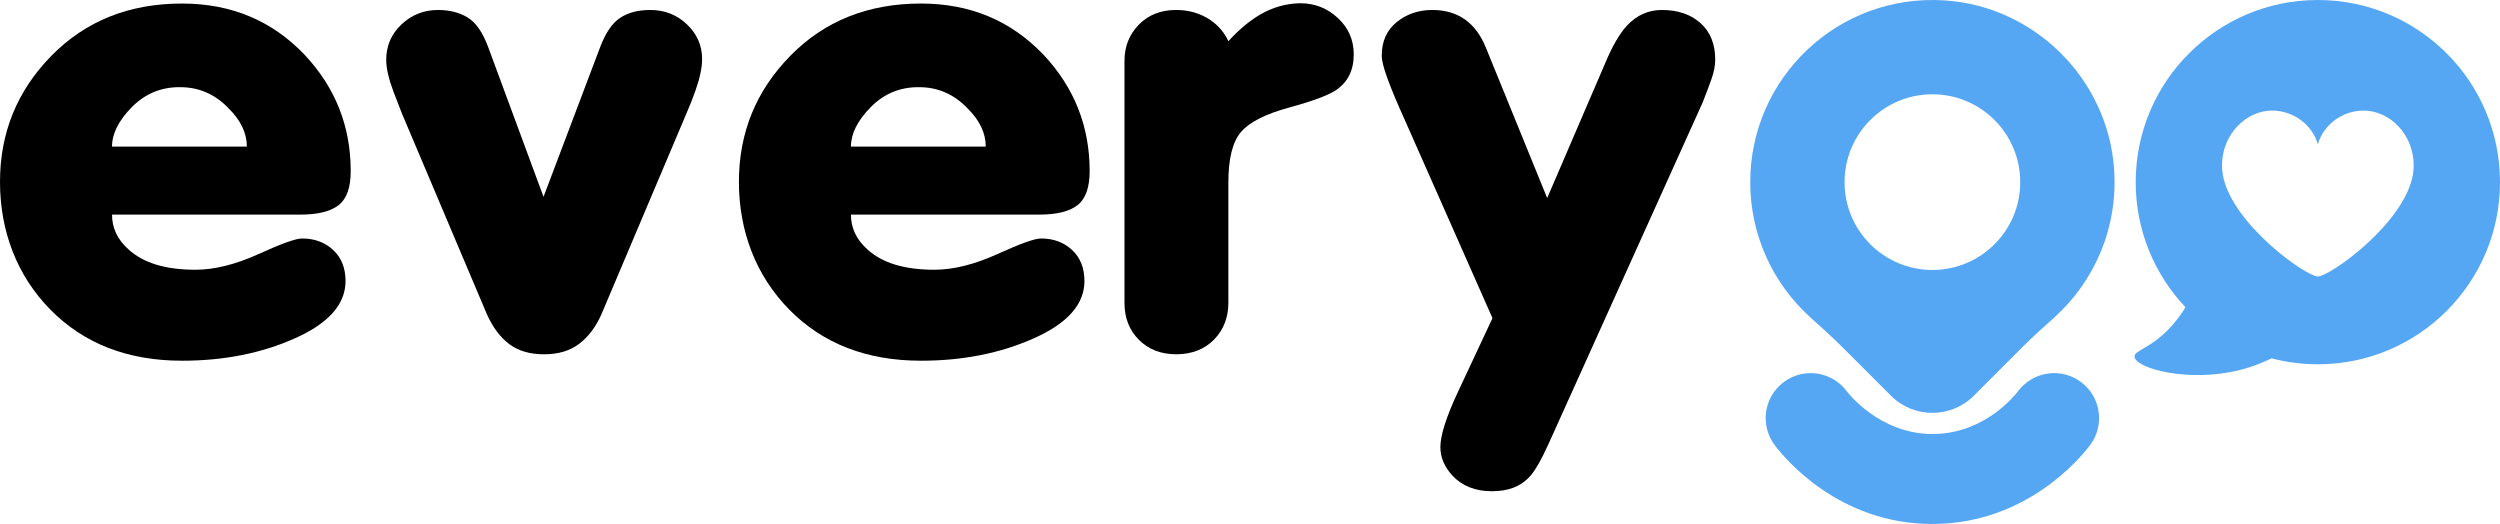
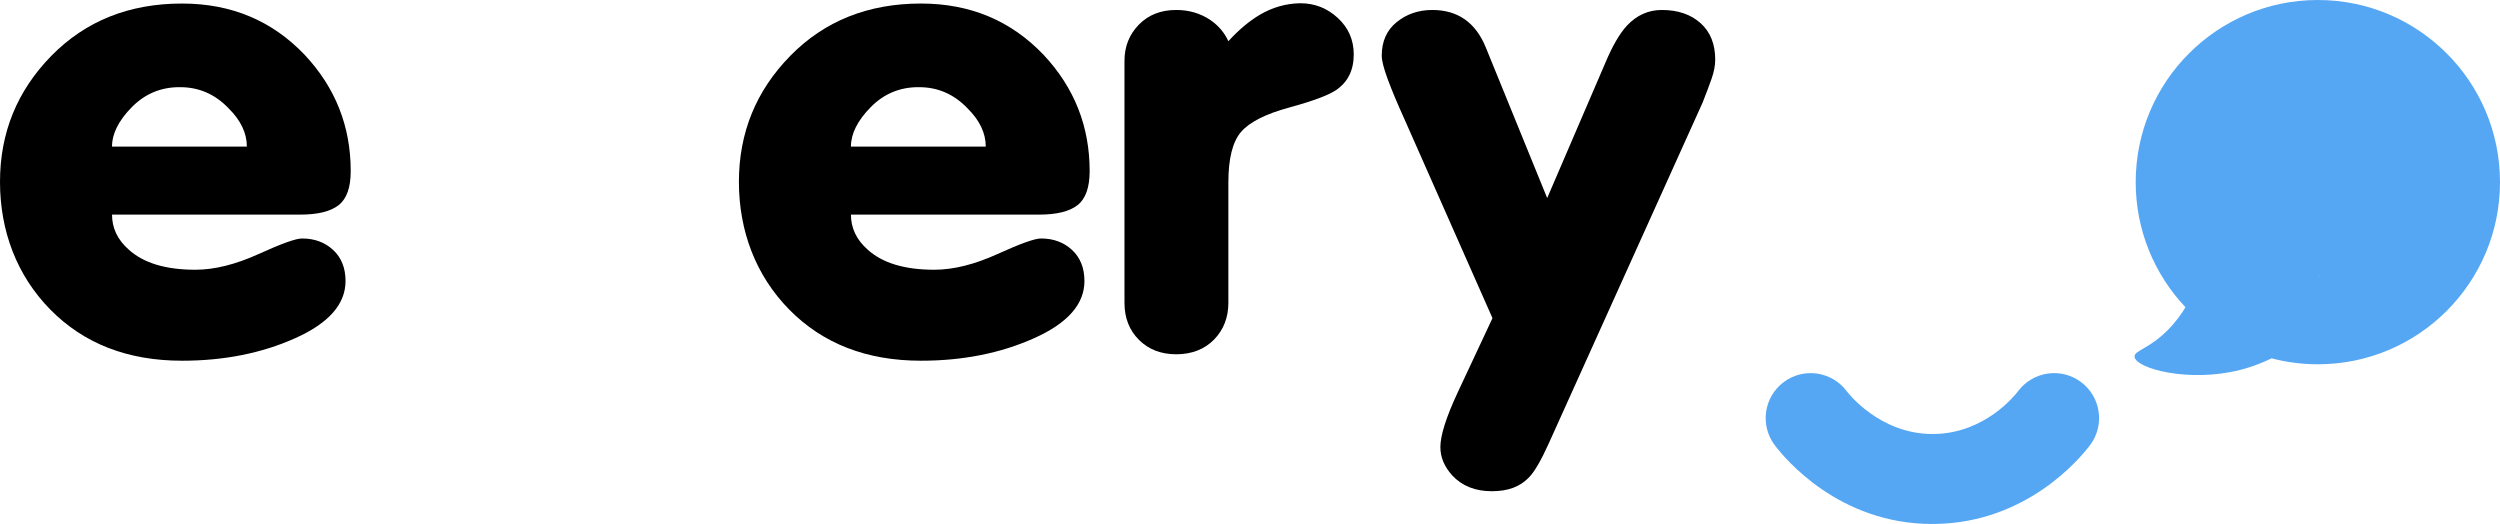
<svg xmlns="http://www.w3.org/2000/svg" id="_Слой_2" data-name="Слой 2" viewBox="0 0 1208 253.19">
  <defs>
    <style>
      .cls-1 {
        fill: #000;
      }

      .cls-1,
      .cls-2 {
        stroke-width: 0px;
      }

      .cls-2 {
        fill: #56a7f3;
      }
    </style>
  </defs>
  <g id="_Слой_1-2" data-name="Слой 1">
    <g>
      <path class="cls-1" d="M146.03,115.24c-2.84-.09-9.84,2.4-21.01,7.48-11.17,5.08-21.38,7.62-30.61,7.62-14.37,0-25.12-3.26-32.25-9.77-5.36-4.73-8.03-10.36-8.03-16.87h90.95c8.5,0,14.69-1.53,18.57-4.59,3.88-3.06,5.82-8.54,5.82-16.43,0-21.61-7.39-40.31-22.18-56.1C131.55,10,111.77,1.71,87.96,1.71c-25.6,0-46.65,8.44-63.18,25.31C8.26,43.9,0,64.18,0,87.86s8.1,45.25,24.31,61.72c16.21,16.48,37.42,24.72,63.65,24.72,20.25,0,38.48-3.62,54.68-10.88,16.21-7.25,24.32-16.45,24.32-27.6,0-6.32-2-11.33-5.98-15.03-3.99-3.7-8.97-5.55-14.95-5.55ZM63.65,51.82c6.35-6.46,14.03-9.7,23.05-9.7h.32c9.12,0,16.94,3.41,23.44,10.22,5.88,5.82,8.82,11.99,8.82,18.5H54.13c0-6.22,3.17-12.56,9.52-19.02Z" />
-       <path class="cls-1" d="M331.94,11.78c-4.87-4.64-10.77-6.96-17.7-6.96-5.88,0-10.73,1.26-14.55,3.78-3.83,2.51-7.06,7.23-9.68,14.13l-27.38,72.38-26.75-72.38c-2.63-7.1-5.93-11.86-9.92-14.28-3.98-2.42-8.76-3.63-14.32-3.63-6.82,0-12.69,2.32-17.62,6.96-4.93,4.64-7.4,10.36-7.4,17.17,0,3.95,1.16,9.03,3.47,15.24.94,2.47,2.36,6.13,4.25,10.96l40.91,96.65c2.83,6.32,6.42,11.13,10.78,14.44,4.35,3.3,9.99,4.95,16.91,4.95s12.62-1.72,17.08-5.18c4.45-3.45,7.99-8.19,10.62-14.21l40.91-96.65c1.78-4.05,3.3-7.9,4.56-11.55,2.1-6.02,3.15-11.05,3.15-15.09,0-6.52-2.44-12.09-7.32-16.73Z" />
      <path class="cls-1" d="M503.07,115.24c-2.83-.09-9.84,2.4-21.01,7.48s-21.37,7.62-30.6,7.62c-14.38,0-25.13-3.26-32.26-9.77-5.35-4.73-8.03-10.36-8.03-16.87h90.96c8.49,0,14.68-1.53,18.56-4.59,3.88-3.06,5.83-8.54,5.83-16.43,0-21.61-7.4-40.31-22.19-56.1-15.74-16.58-35.51-24.87-59.32-24.87-25.6,0-46.66,8.44-63.18,25.31-16.53,16.88-24.79,37.16-24.79,60.84s8.11,45.25,24.31,61.72c16.21,16.48,37.43,24.72,63.66,24.72,20.24,0,38.47-3.62,54.68-10.88,16.21-7.25,24.31-16.45,24.31-27.6,0-6.32-1.99-11.33-5.98-15.03s-8.97-5.55-14.95-5.55ZM420.69,51.82c6.35-6.46,14.03-9.7,23.06-9.7h.31c9.13,0,16.94,3.41,23.45,10.22,5.87,5.82,8.81,11.99,8.81,18.5h-65.15c0-6.22,3.18-12.56,9.52-19.02Z" />
      <path class="cls-1" d="M646.42,8.67c-5.14-4.74-11.17-7.1-18.09-7.1-6.93.1-13.48,1.97-19.67,5.62-5.14,3.06-10.18,7.31-15.11,12.73-1.89-4.14-4.78-7.55-8.65-10.21-4.83-3.26-10.34-4.89-16.53-4.89-7.45,0-13.48,2.37-18.09,7.11-4.62,4.73-6.93,10.56-6.93,17.46v116.94c0,7.3,2.34,13.27,7.01,17.91,4.66,4.64,10.67,6.95,18.01,6.95s13.64-2.36,18.26-7.1c4.61-4.74,6.92-10.66,6.92-17.76v-58.17c0-11.55,2.05-19.69,6.14-24.43,4.09-4.73,11.82-8.66,23.21-11.76,11.38-3.11,18.9-5.9,22.58-8.37,5.77-3.85,8.65-9.62,8.65-17.31,0-7.01-2.57-12.88-7.71-17.62Z" />
      <path class="cls-1" d="M821.72,11.19c-4.72-4.24-10.97-6.37-18.73-6.37-6.5,0-12.11,2.52-16.84,7.55-3.56,3.85-7.08,9.92-10.54,18.21l-28.01,65.12-29.74-72.97c-4.93-11.94-13.53-17.91-25.8-17.91-6.61,0-12.33,1.95-17.16,5.85-4.82,3.9-7.24,9.3-7.24,16.21,0,2.46,1,6.36,3,11.69,1.99,5.33,4.5,11.35,7.55,18.06l42.96,97.1-16.84,35.97c-5.56,11.93-8.34,20.72-8.34,26.34,0,4.94,1.94,9.52,5.82,13.77,4.72,5.03,11.07,7.55,19.04,7.55s13.64-2.22,17.94-6.66c2.62-2.67,5.77-8.05,9.44-16.14l74.43-164.89c1.68-4.24,3.12-8.07,4.33-11.47,1.2-3.4,1.81-6.53,1.81-9.4,0-7.5-2.36-13.37-7.08-17.61Z" />
-       <path class="cls-2" d="M1119.99,0c-48.61,0-88.02,39.4-88.02,88.01,0,23.41,9.14,44.69,24.05,60.45-1.87,3.12-4.65,7.12-8.63,11.11-9.13,9.13-16.15,9.79-15.97,12.77.36,5.67,26.25,12.74,51.09,6.39,5.86-1.5,10.92-3.53,15.11-5.58,7.14,1.87,14.64,2.87,22.37,2.87,48.61,0,88.01-39.4,88.01-88.01S1168.6,0,1119.99,0ZM1121.31,133.33c-.17.06-.34.12-.53.15-.28.07-.53.11-.73.11-.02,0-.04-.01-.06-.01s-.04.01-.07.01c-.2,0-.45-.04-.73-.11-.18-.03-.35-.09-.52-.15-8.91-2.82-45-29.75-45-53.28,0-15.53,11.98-26.62,24.19-26.62,10.28,0,19.46,6.86,22.13,16.31,2.66-9.45,11.85-16.31,22.12-16.31,12.22,0,24.19,11.09,24.19,26.62,0,23.53-36.09,50.46-44.99,53.28Z" />
-       <path class="cls-2" d="M1021.52,81.52c-3.12-43.36-38.34-78.41-81.72-81.32-51.36-3.44-94.09,37.2-94.09,87.82,0,25.87,11.18,49.15,28.97,65.26,5.19,4.7,10.43,9.35,15.38,14.3l23.63,23.62c11.07,11.07,29.01,11.07,40.08,0l24.32-24.31c4.64-4.64,9.55-8.99,14.43-13.37,19.42-17.45,31.06-43.42,29-72ZM933.73,130.45c-23.44,0-42.44-19-42.44-42.44s19-42.45,42.44-42.45,42.45,19,42.45,42.45-19.01,42.44-42.45,42.44Z" />
+       <path class="cls-2" d="M1119.99,0c-48.61,0-88.02,39.4-88.02,88.01,0,23.41,9.14,44.69,24.05,60.45-1.87,3.12-4.65,7.12-8.63,11.11-9.13,9.13-16.15,9.79-15.97,12.77.36,5.67,26.25,12.74,51.09,6.39,5.86-1.5,10.92-3.53,15.11-5.58,7.14,1.87,14.64,2.87,22.37,2.87,48.61,0,88.01-39.4,88.01-88.01S1168.6,0,1119.99,0ZM1121.31,133.33c-.17.06-.34.12-.53.15-.28.07-.53.11-.73.11-.02,0-.04-.01-.06-.01s-.04.01-.07.01Z" />
      <path class="cls-2" d="M933.7,253.19c-45.11,0-71.3-31.65-76.14-38.07-7.23-9.58-5.32-23.21,4.26-30.44,9.58-7.23,23.21-5.32,30.44,4.26.65.86,15.97,20.77,41.51,20.77.28,0,.57,0,.86,0,24.53-.42,38.99-18.68,40.56-20.76,7.23-9.59,20.86-11.5,30.44-4.28,9.59,7.23,11.5,20.86,4.27,30.44-4.69,6.22-30.32,37.3-74.52,38.06-.56,0-1.13.01-1.68.01Z" />
    </g>
  </g>
</svg>